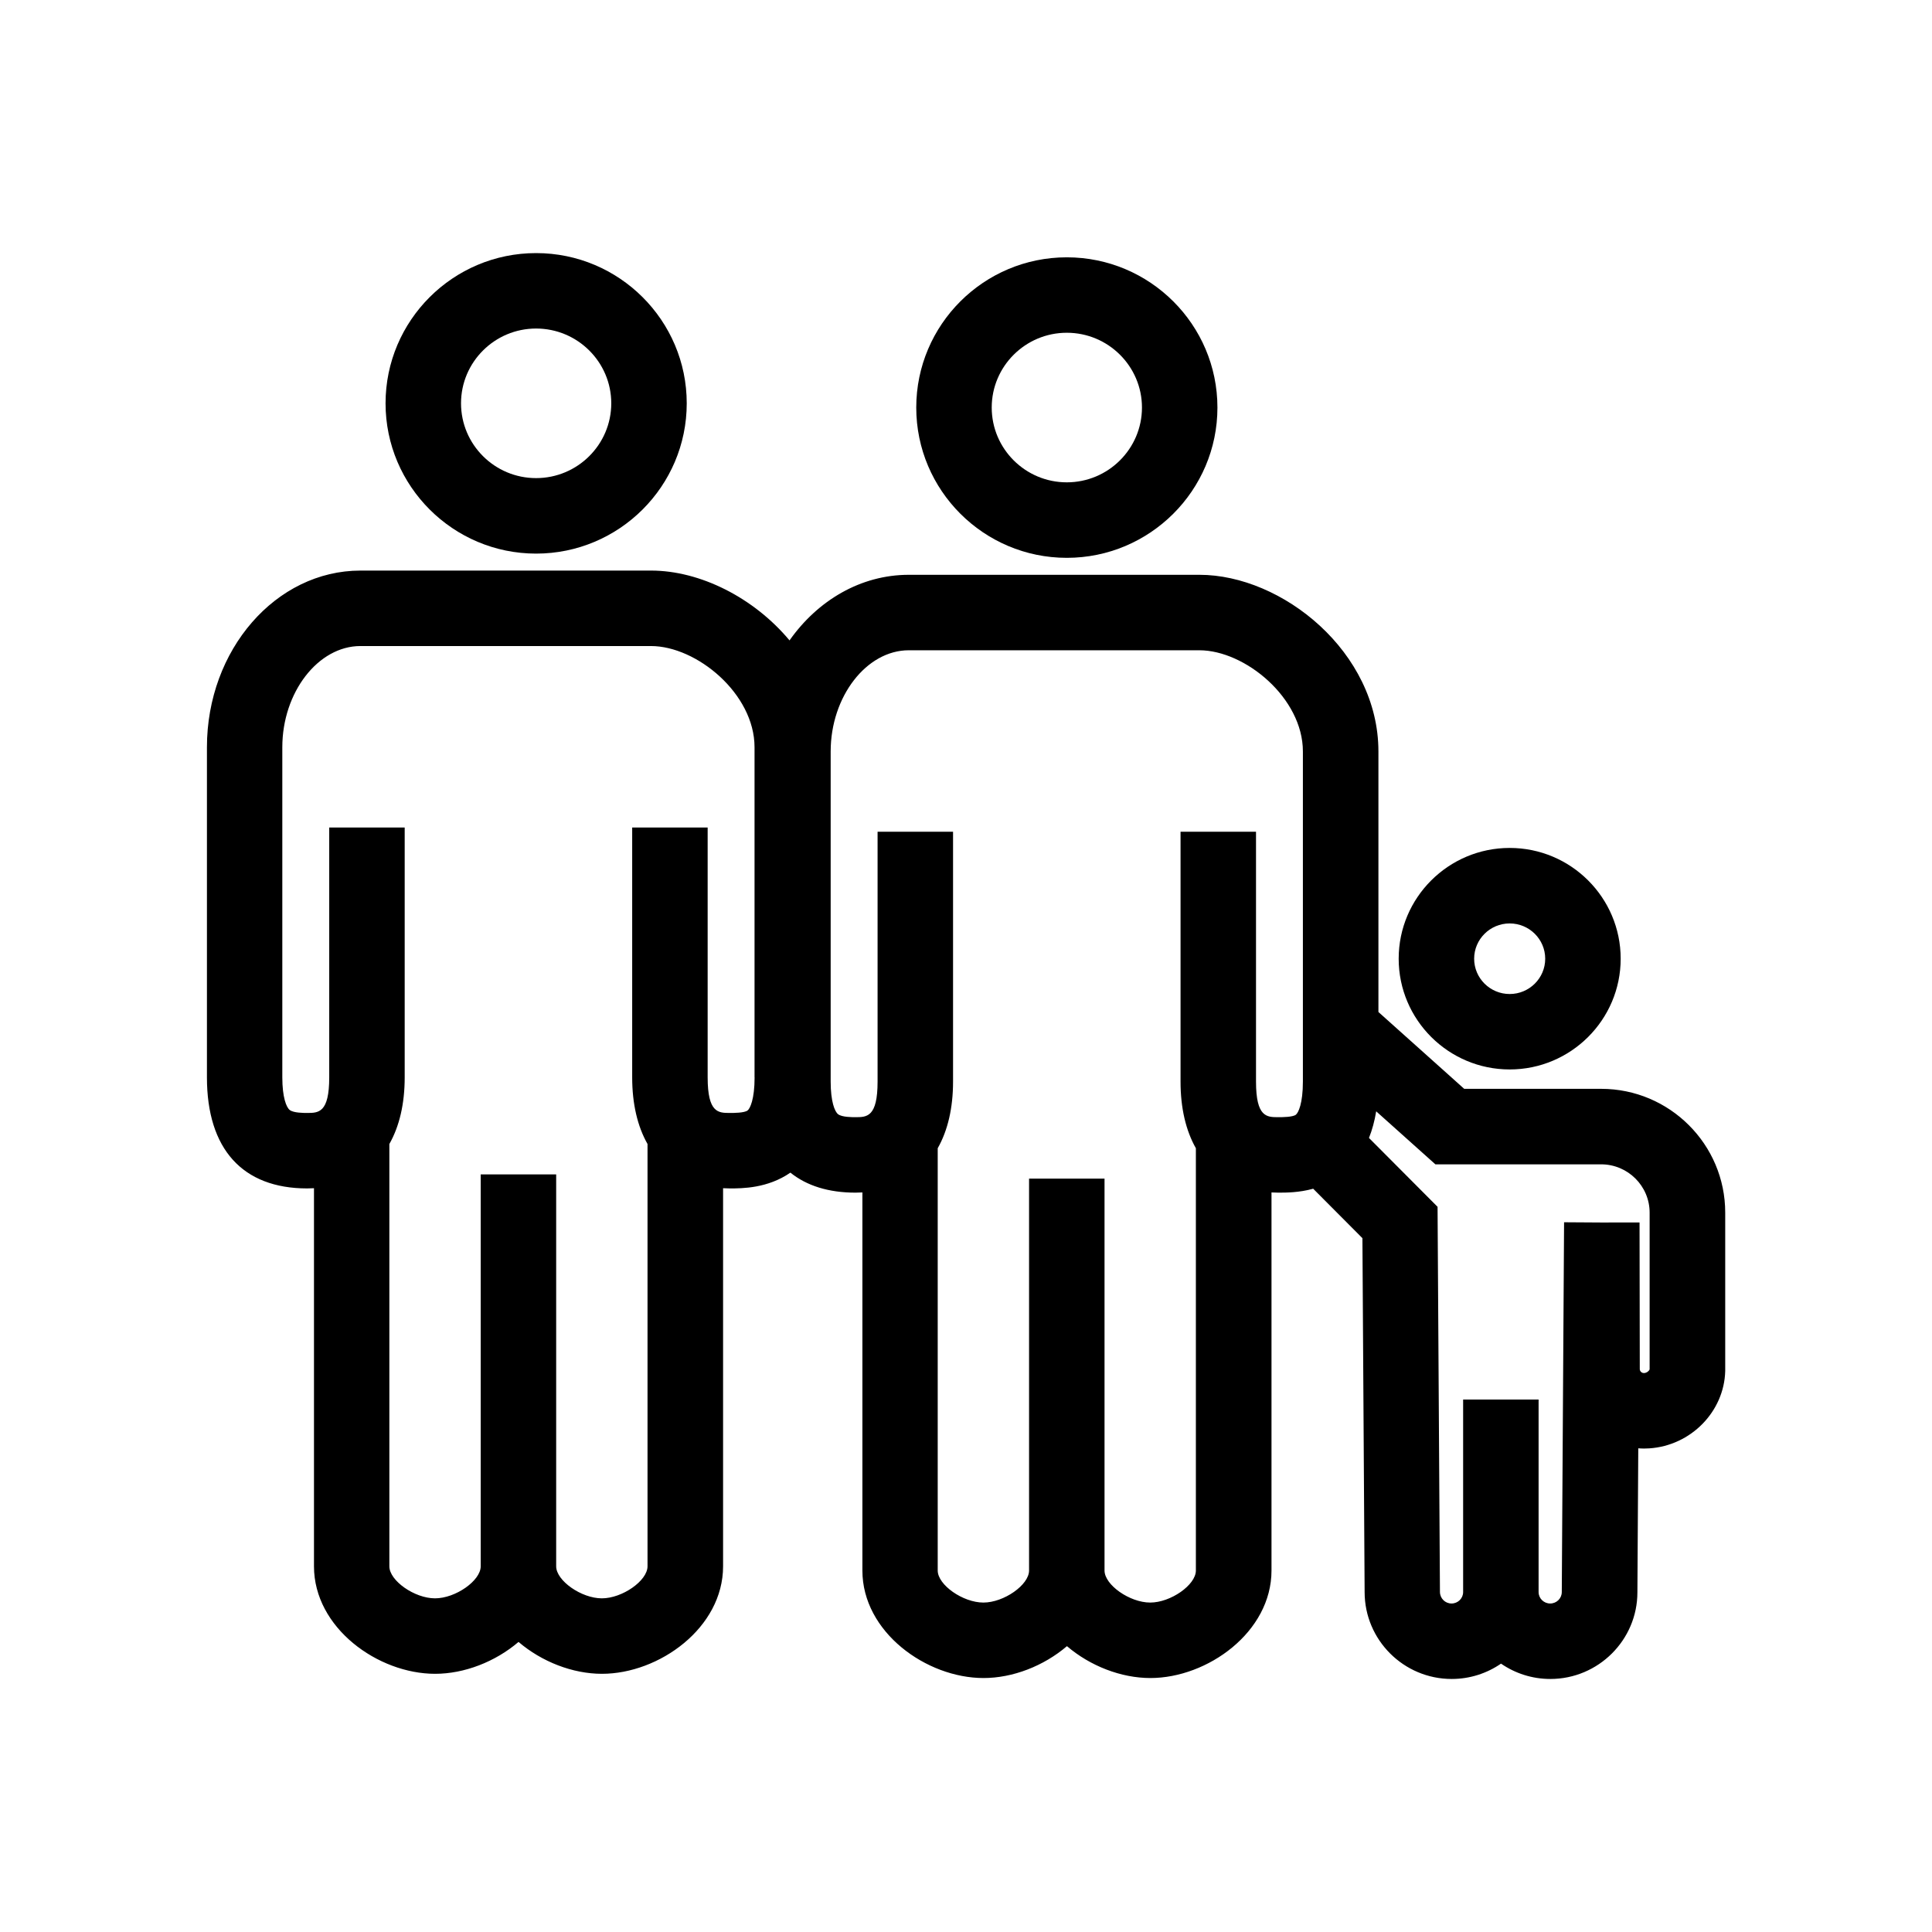
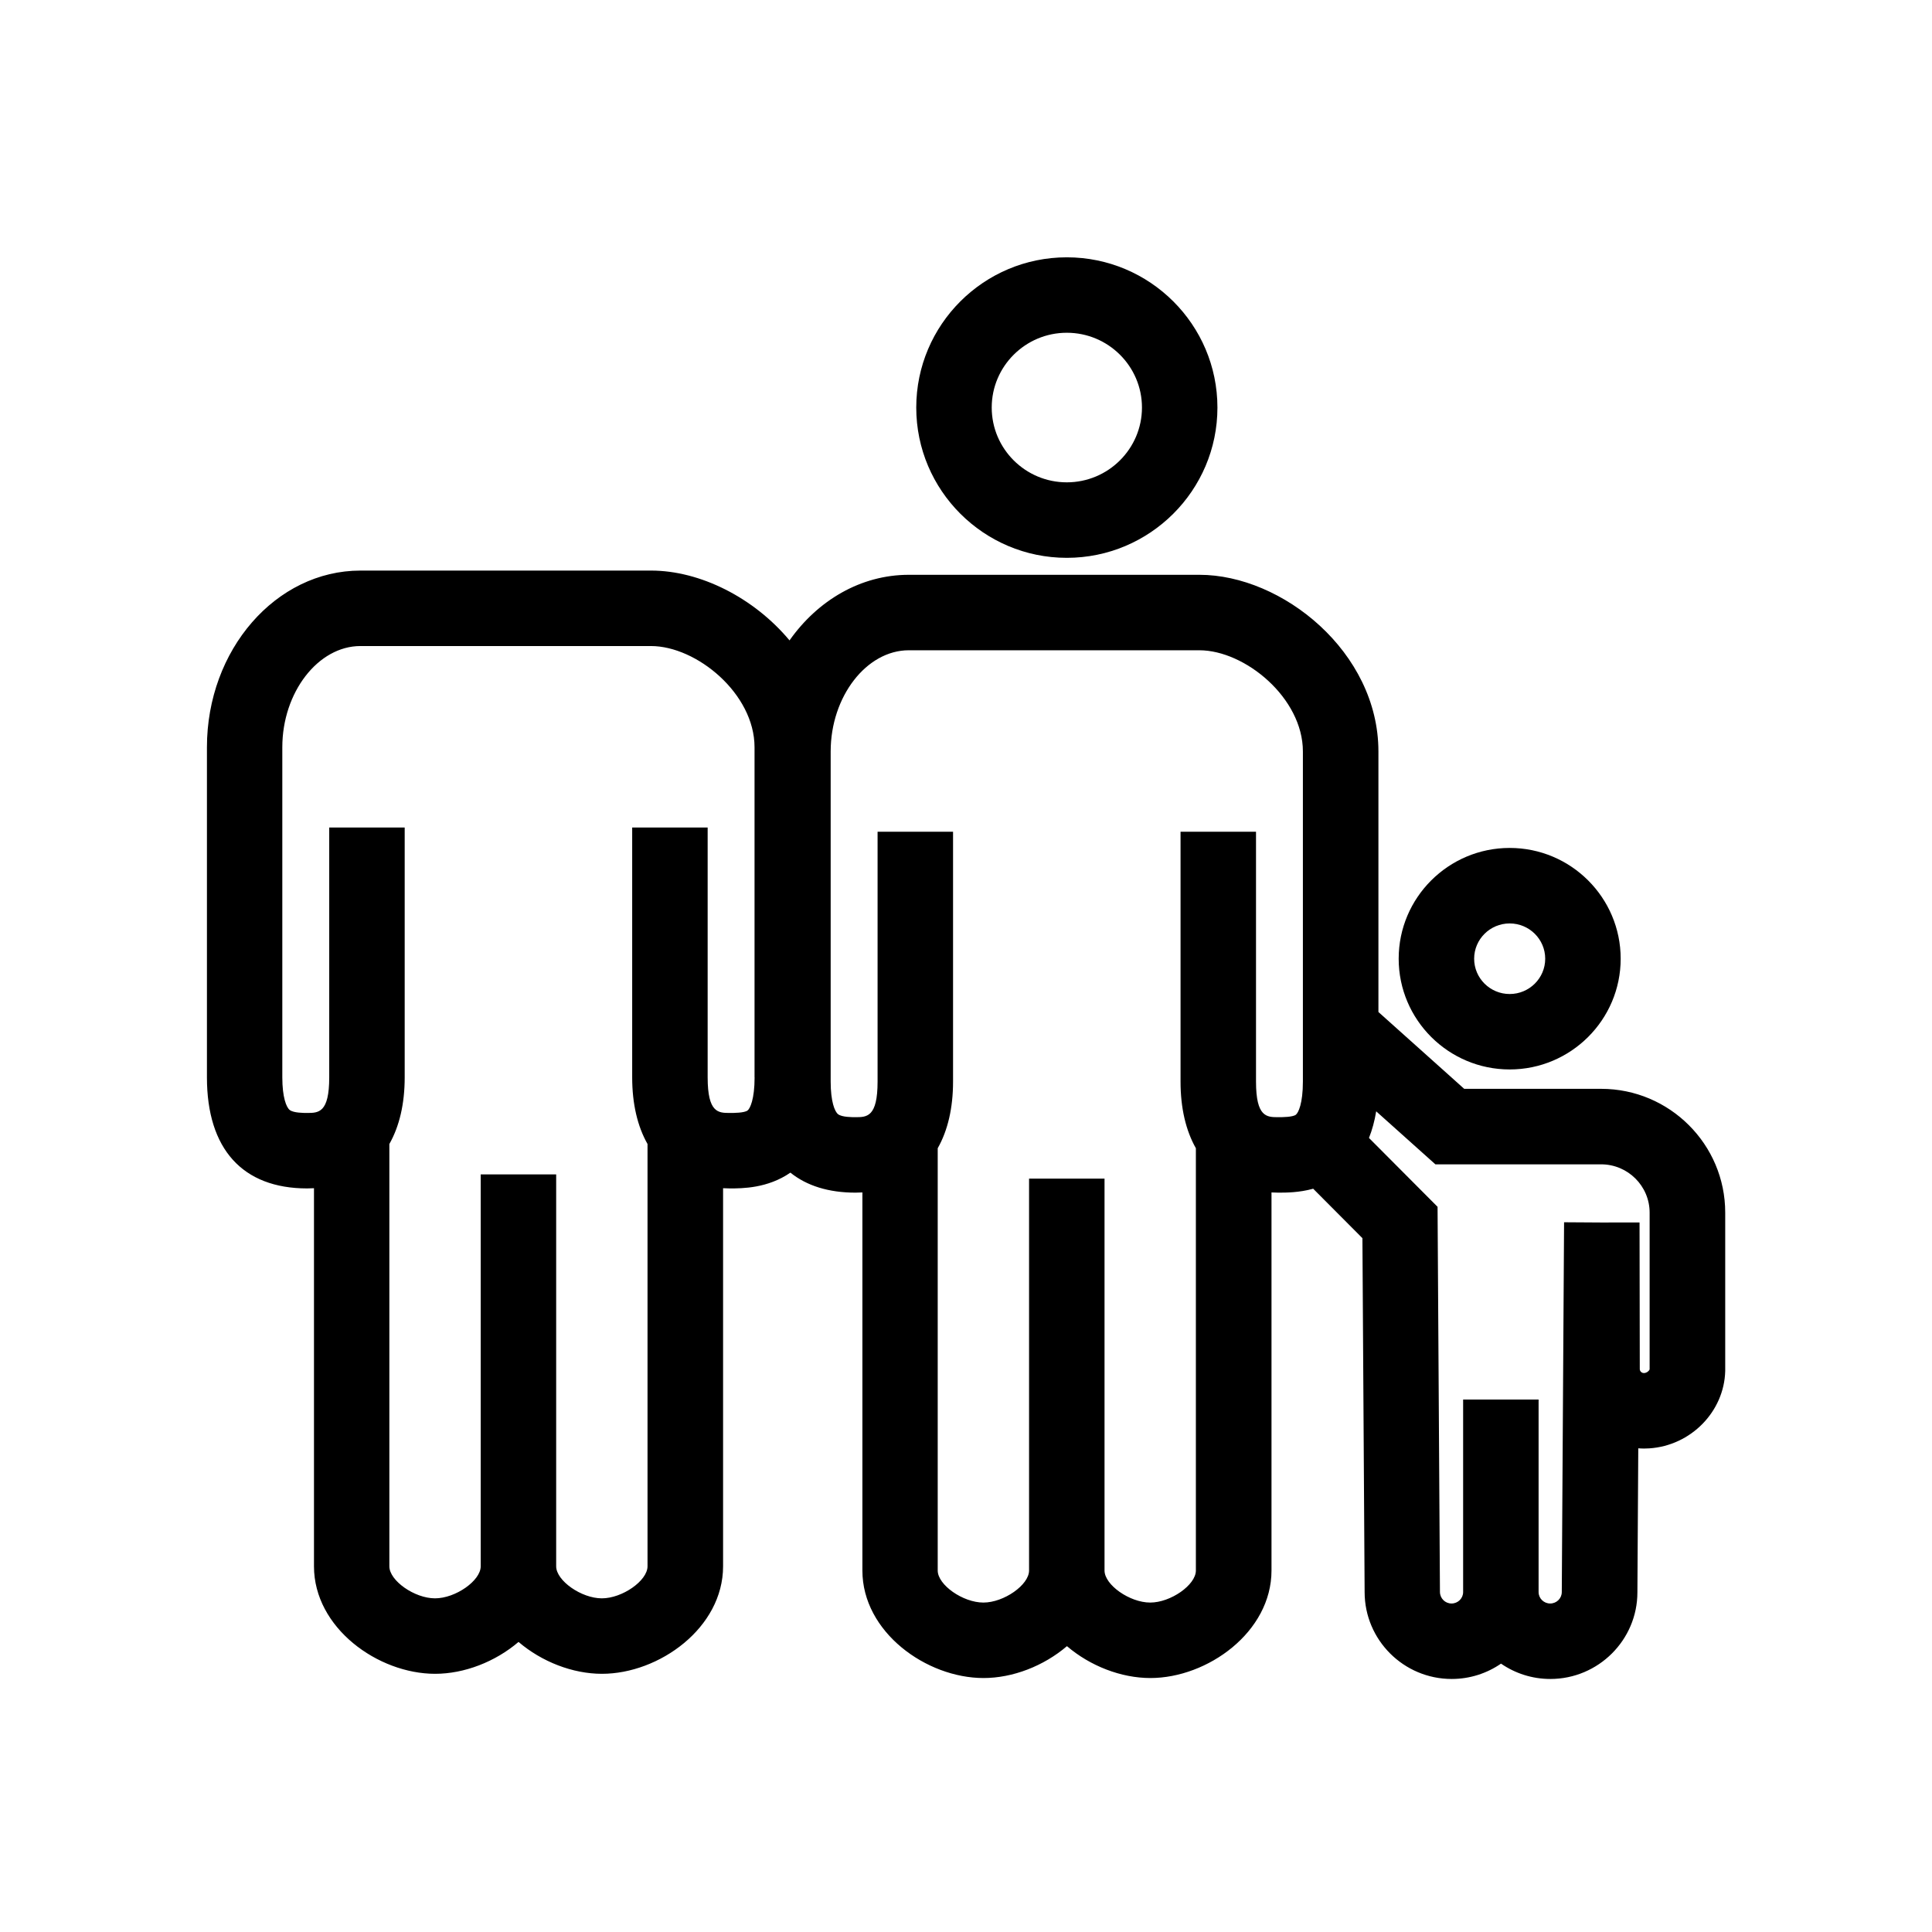
<svg xmlns="http://www.w3.org/2000/svg" id="Layer_1" data-name="Layer 1" viewBox="0 0 640 640">
-   <path d="M177.59,183.39c27.51,0,49.9-22.33,49.9-49.78s-22.38-49.77-49.9-49.77-49.87,22.33-49.87,49.77,22.37,49.78,49.87,49.78ZM177.59,108.83c13.73,0,24.9,11.11,24.9,24.77s-11.17,24.78-24.9,24.78-24.87-11.12-24.87-24.78,11.16-24.77,24.87-24.77Z" />
  <path d="M353.39,184.79c27.51,0,49.9-22.33,49.9-49.78s-22.38-49.77-49.9-49.77-49.87,22.33-49.87,49.77,22.37,49.78,49.87,49.78ZM353.39,110.23c13.73,0,24.9,11.11,24.9,24.77s-11.17,24.78-24.9,24.78-24.87-11.12-24.87-24.78,11.16-24.77,24.87-24.77Z" />
  <path d="M500.1,354.27c20.27,0,36.77-16.46,36.77-36.69s-16.49-36.69-36.77-36.69-36.77,16.46-36.77,36.69,16.49,36.69,36.77,36.69ZM500.1,305.9c6.49,0,11.77,5.24,11.77,11.69s-5.28,11.69-11.77,11.69-11.77-5.24-11.77-11.69,5.28-11.69,11.77-11.69Z" />
  <path d="M530.37,360.69h-45.33l-28.42-25.45v-86.31c0-32.96-31.88-58.52-59.31-58.52h-96.24c-15.95,0-30.2,8.49-39.53,21.73-11.82-14.16-29.63-23.13-45.87-23.13h-96.24c-28.05,0-50.88,26.25-50.88,58.52v109.36c0,23.73,11.79,36.79,33.19,36.79.77,0,1.52-.03,2.27-.07v125.25c0,20.38,21.18,35.61,40.13,35.61,9.66,0,19.91-3.97,27.63-10.56,7.72,6.59,17.96,10.56,27.63,10.56,18.94,0,40.13-15.23,40.13-35.61v-125.25c.75.04,1.5.07,2.27.07,4.11,0,12.49-.02,20.03-5.23,5.42,4.36,12.66,6.63,21.58,6.63.77,0,1.52-.03,2.27-.07v125.25c0,20.38,21.18,35.61,40.13,35.61,9.66,0,19.91-3.97,27.63-10.56,7.72,6.59,17.96,10.56,27.63,10.56,18.94,0,40.13-15.23,40.13-35.61v-125.25c.75.04,1.5.07,2.27.07,2.58,0,6.85,0,11.54-1.3l16.31,16.38.73,117.24c0,15.87,12.94,28.78,28.84,28.78,6.06,0,11.69-1.88,16.34-5.08,4.65,3.2,10.28,5.08,16.34,5.08,15.9,0,28.84-12.91,28.84-28.7l.29-47.71c.65.05,1.29.08,1.94.08.57,0,1.14-.02,1.71-.06,13.76-.9,24.81-12.16,25.15-25.62v-52.48c0-22.6-18.43-41-41.08-41ZM249.97,356.89c0,7.29-1.52,10.37-2.33,10.97-1.08.82-4.56.82-5.87.82-3.78,0-7.35,0-7.35-11.79v-82.77h-25v82.77c0,8.8,1.77,16.24,5.08,22.08v139.89c0,4.76-8.34,10.61-15.13,10.61s-15.13-5.85-15.13-10.61v-129.82h-25v129.82c0,4.76-8.34,10.61-15.13,10.61s-15.13-5.85-15.13-10.61v-139.89c3.31-5.84,5.08-13.28,5.08-22.08v-82.77h-25v82.77c0,11.79-3.57,11.79-7.35,11.79-1.1,0-4.47,0-5.73-.98-1.14-.88-2.46-4.24-2.46-10.81v-109.36c0-18.17,11.85-33.52,25.88-33.52h96.24c15.12,0,34.31,15.78,34.31,33.52v109.36ZM429.29,369.26c-1.08.82-4.56.82-5.87.82-3.78,0-7.35,0-7.35-11.79v-82.77h-25v82.77c0,8.8,1.77,16.24,5.08,22.08v139.89c0,4.76-8.34,10.61-15.13,10.61s-15.13-5.85-15.13-10.61v-129.82h-25v129.82c0,4.76-8.34,10.61-15.13,10.61s-15.13-5.85-15.13-10.61v-139.89c3.31-5.84,5.08-13.28,5.08-22.08v-82.77h-25v82.77c0,11.79-3.57,11.79-7.35,11.79-1.1,0-4.47,0-5.73-.98-1.14-.88-2.46-4.24-2.46-10.81v-109.36c0-18.17,11.85-33.52,25.88-33.52h96.24c15.12,0,34.31,15.78,34.31,33.52v109.36c0,7.29-1.52,10.37-2.33,10.97ZM546.46,453.58c-.06.42-.86,1.2-1.79,1.26-.4.02-.76-.1-1.05-.37-.28-.26-.42-.59-.42-.96l-.08-48.56-12.5.02-12.5-.08-.76,122.51c0,2.08-1.72,3.78-3.84,3.78s-3.84-1.7-3.84-3.78v-63.78h-25v63.78c0,2.08-1.72,3.78-3.84,3.78s-3.84-1.7-3.84-3.86l-.79-127.55-22.72-22.81c1.07-2.67,1.86-5.61,2.39-8.82l19.61,17.56h54.89c8.87,0,16.08,7.18,16.08,16v51.89Z" />
</svg>